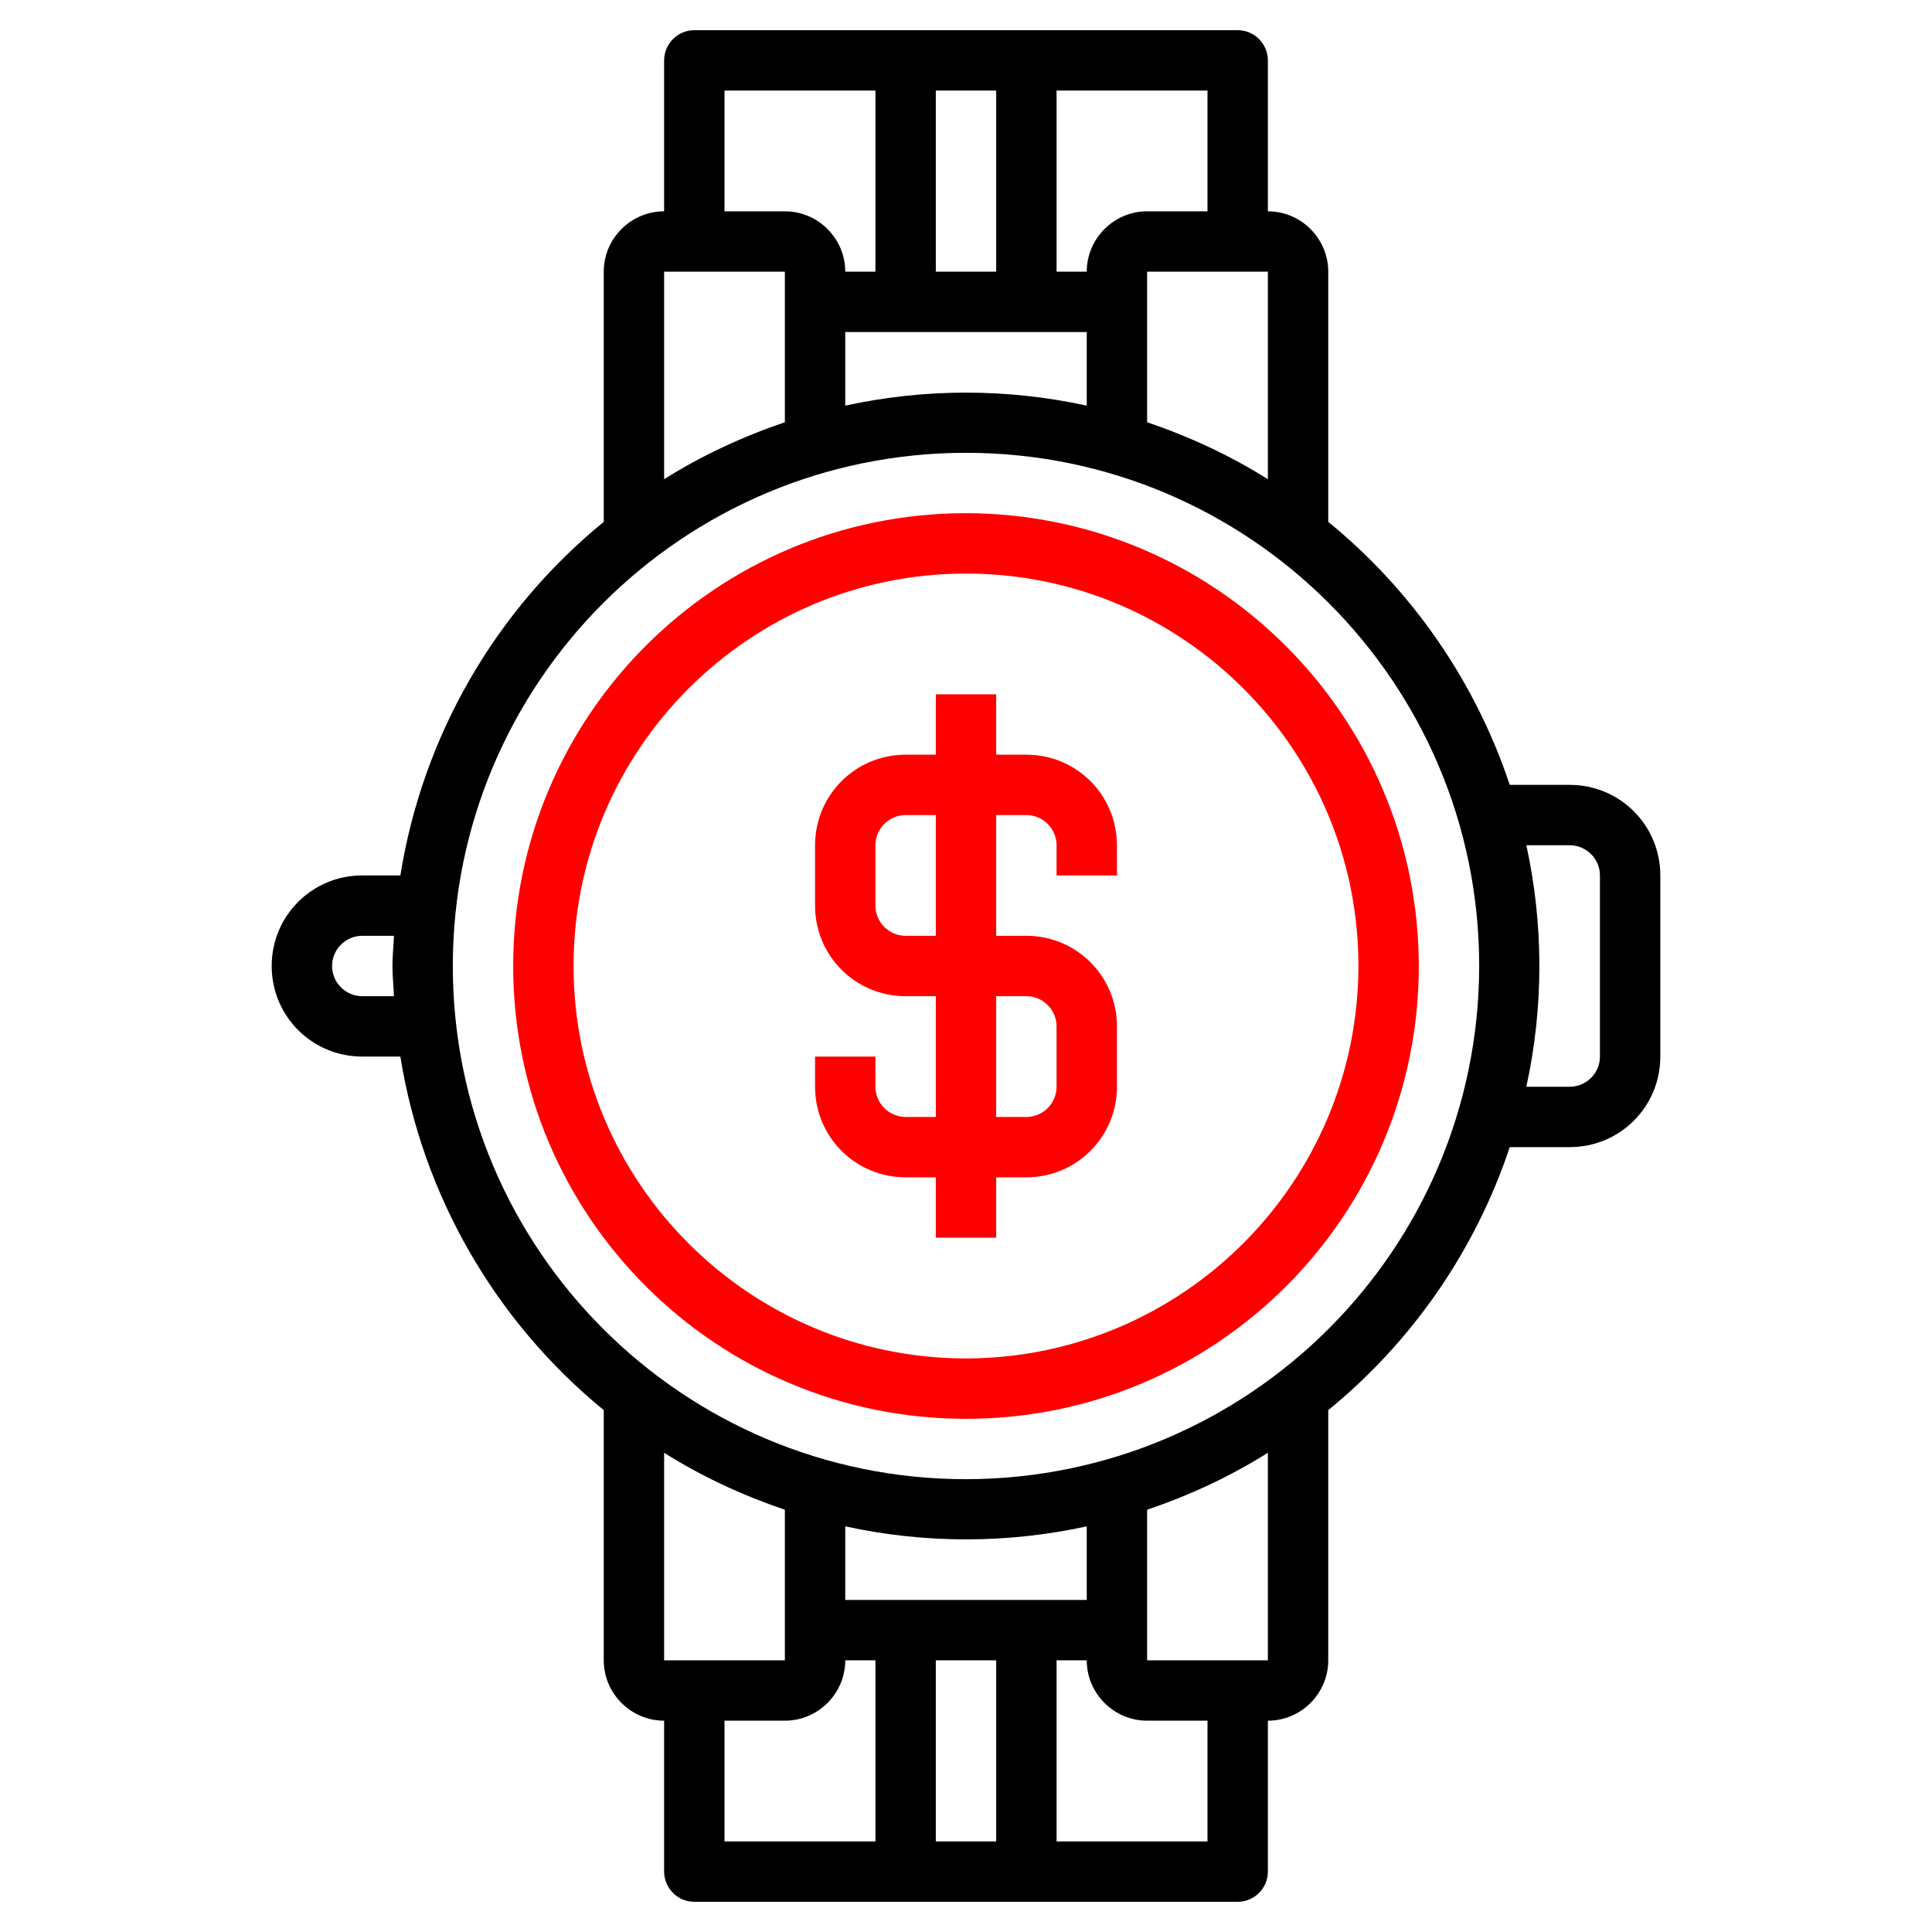
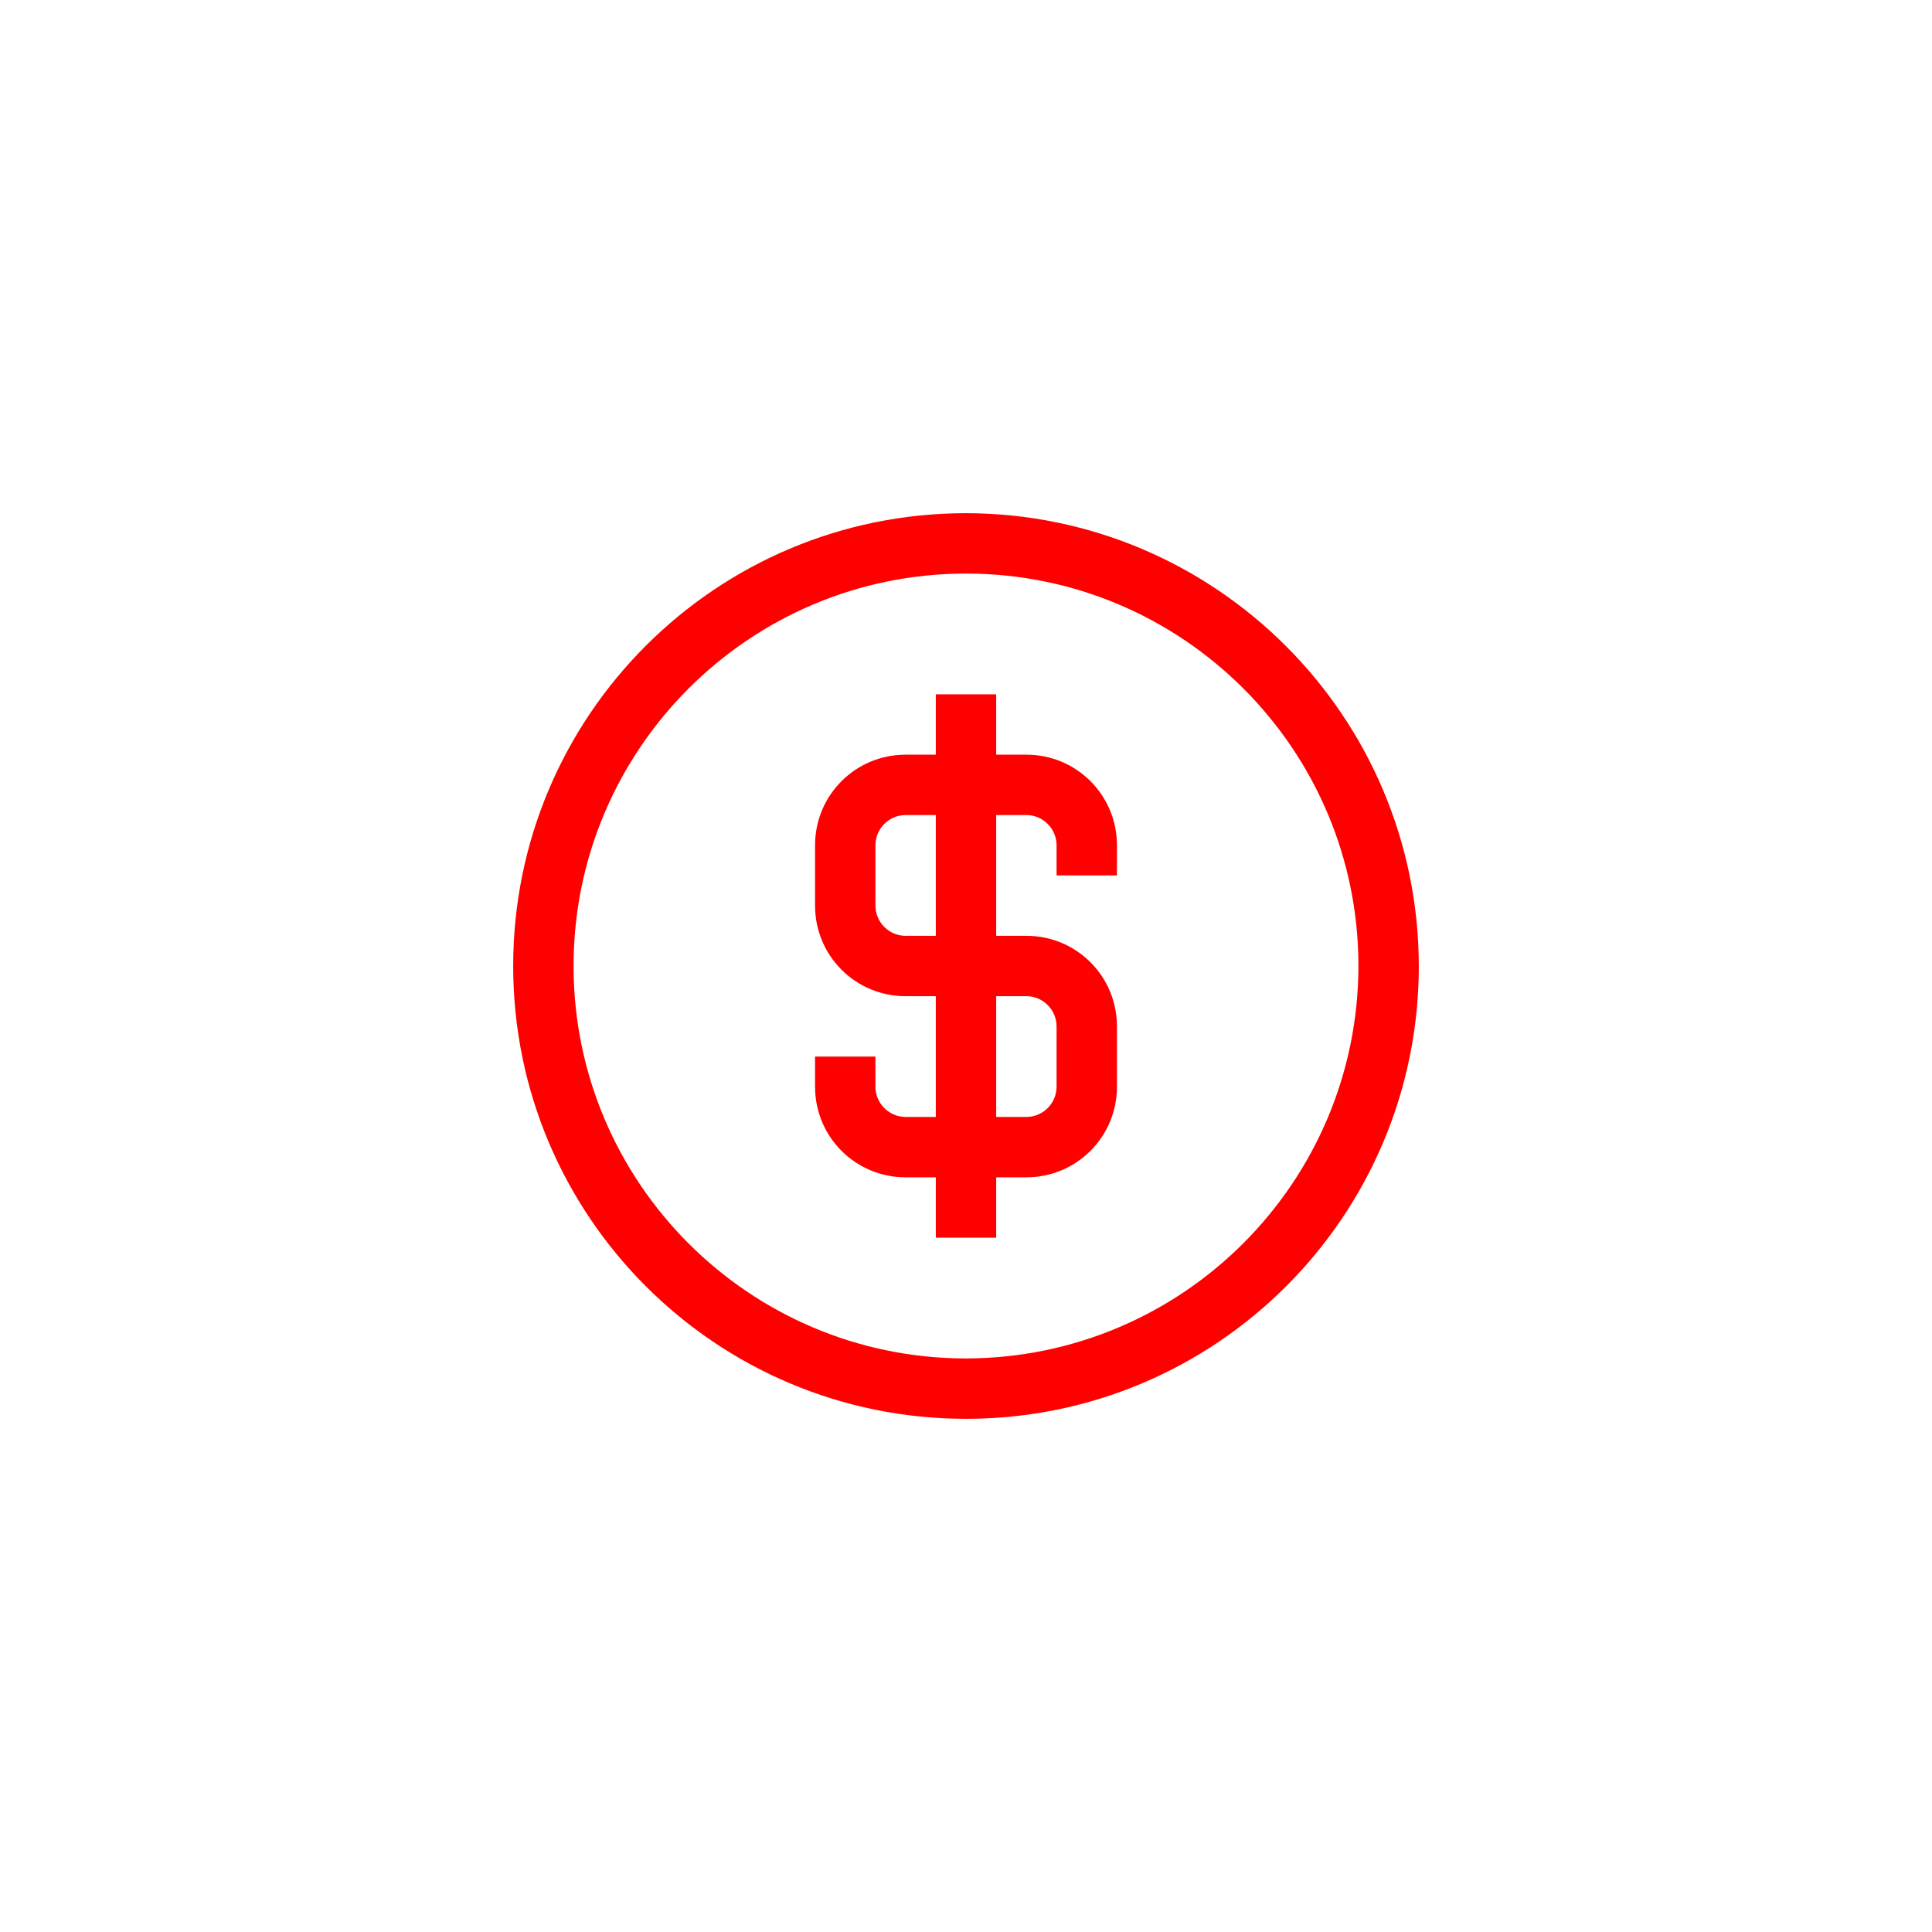
<svg xmlns="http://www.w3.org/2000/svg" id="Layer_3" x="0px" y="0px" viewBox="0 0 512 512" style="enable-background:new 0 0 512 512;" xml:space="preserve">
  <style type="text/css"> .st0{fill:#FF0000;}</style>
  <path class="st0" d="M256,136c-66.3,0-120,53.7-120,120s53.7,120,120,120s120-53.7,120-120C375.9,189.8,322.2,136.1,256,136z   M256,360c-57.4,0-104-46.6-104-104s46.6-104,104-104s104,46.6,104,104C359.9,313.4,313.4,359.9,256,360z" />
-   <path d="M416,208h-15.9c-9.1-27.3-25.8-51.5-48.1-69.7V72c0-8.8-7.2-16-16-16V16c0-4.4-3.6-8-8-8H184c-4.4,0-8,3.6-8,8v40  c-8.8,0-16,7.2-16,16v66.3c-28.9,23.6-48,56.9-53.9,93.7H96c-13.3,0-24,10.7-24,24c0,13.3,10.7,24,24,24h10.1  c5.9,36.8,25.1,70.1,53.9,93.7V440c0,8.8,7.2,16,16,16v40c0,4.4,3.6,8,8,8h144c4.4,0,8-3.6,8-8v-40c8.8,0,16-7.2,16-16v-66.3  c22.3-18.2,39-42.4,48.1-69.7H416c13.3,0,24-10.7,24-24v-48C440,218.7,429.3,208,416,208z M304,111.9V72h32v55  C326,120.7,315.2,115.7,304,111.9z M224,88h64v19.5c-21.1-4.6-42.9-4.6-64,0V88z M248,72V24h16v48H248z M320,56h-16  c-8.8,0-16,7.2-16,16h-8V24h40V56z M192,24h40v48h-8c0-8.8-7.2-16-16-16h-16V24z M176,72h32v39.9c-11.2,3.8-22,8.8-32,15.1V72z   M96,264c-4.4,0-8-3.6-8-8s3.6-8,8-8h8.4c-0.1,2.7-0.4,5.3-0.4,8c0,2.7,0.3,5.3,0.4,8H96z M208,400.1V440h-32v-55  C186,391.3,196.8,396.3,208,400.1z M288,424h-64v-19.5c21.1,4.6,42.9,4.6,64,0V424z M264,440v48h-16v-48H264z M192,456h16  c8.8,0,16-7.2,16-16h8v48h-40V456z M320,488h-40v-48h8c0,8.8,7.2,16,16,16h16V488z M336,440h-32v-39.9c11.2-3.8,22-8.8,32-15.1V440z   M256,392c-75.1,0-136-60.9-136-136s60.9-136,136-136s136,60.9,136,136C391.9,331.1,331.1,391.9,256,392z M424,280c0,4.4-3.6,8-8,8  h-11.5c4.6-21.1,4.6-42.9,0-64H416c4.4,0,8,3.6,8,8V280z" />
  <path class="st0" d="M272,200h-8v-16h-16v16h-8c-13.3,0-24,10.7-24,24v16c0,13.3,10.7,24,24,24h8v32h-8c-4.4,0-8-3.6-8-8v-8h-16v8  c0,13.3,10.7,24,24,24h8v16h16v-16h8c13.3,0,24-10.7,24-24v-16c0-13.3-10.7-24-24-24h-8v-32h8c4.4,0,8,3.6,8,8v8h16v-8  C296,210.7,285.3,200,272,200z M272,264c4.4,0,8,3.6,8,8v16c0,4.4-3.6,8-8,8h-8v-32H272z M248,248h-8c-4.4,0-8-3.6-8-8v-16  c0-4.4,3.6-8,8-8h8V248z" />
</svg>